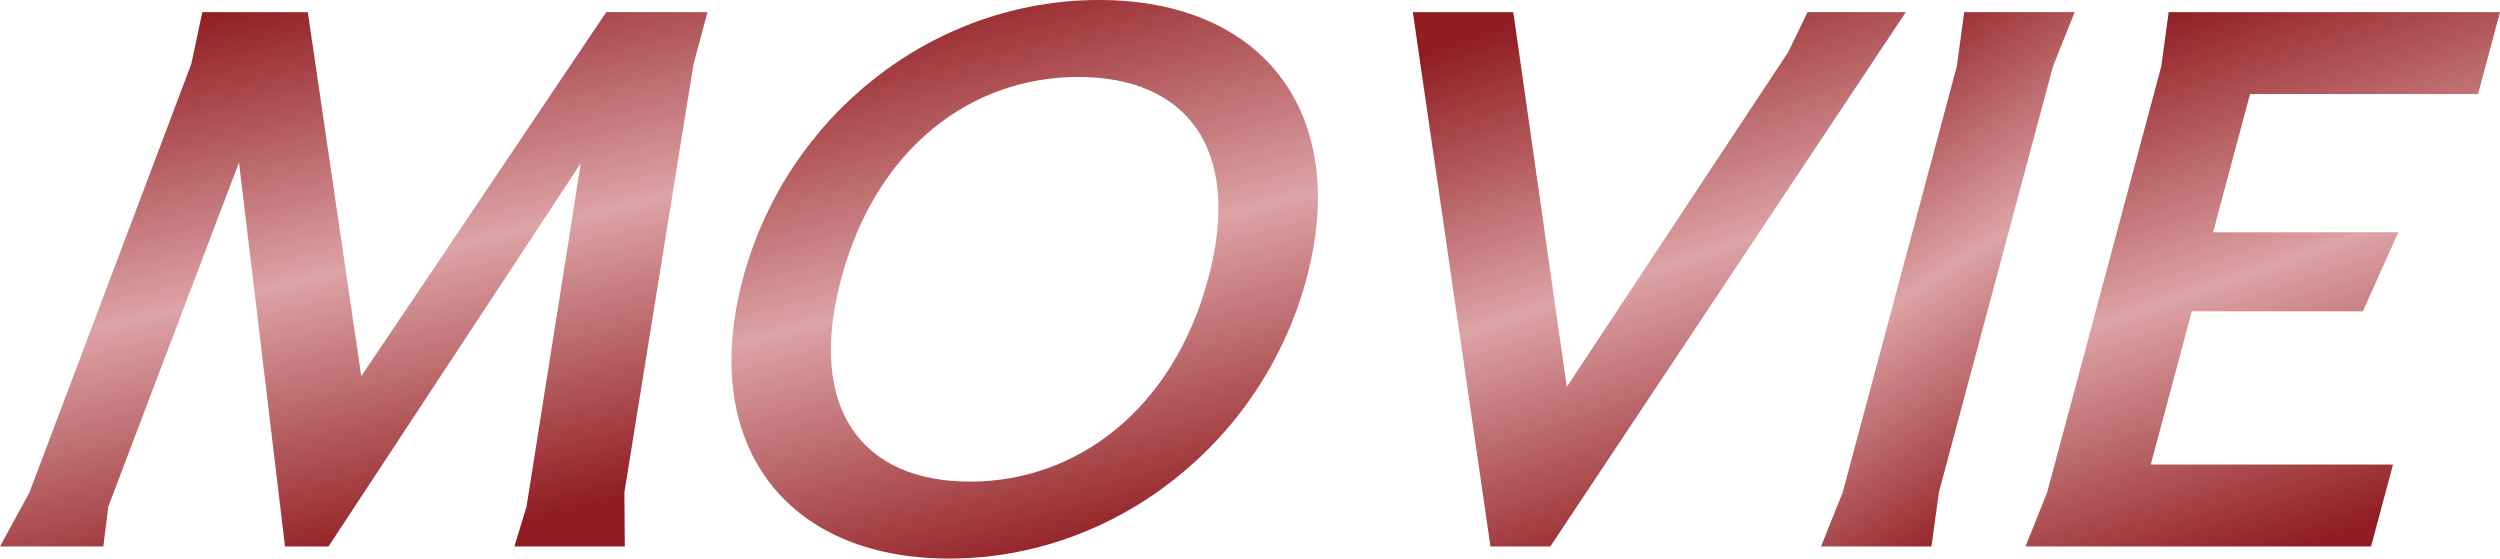
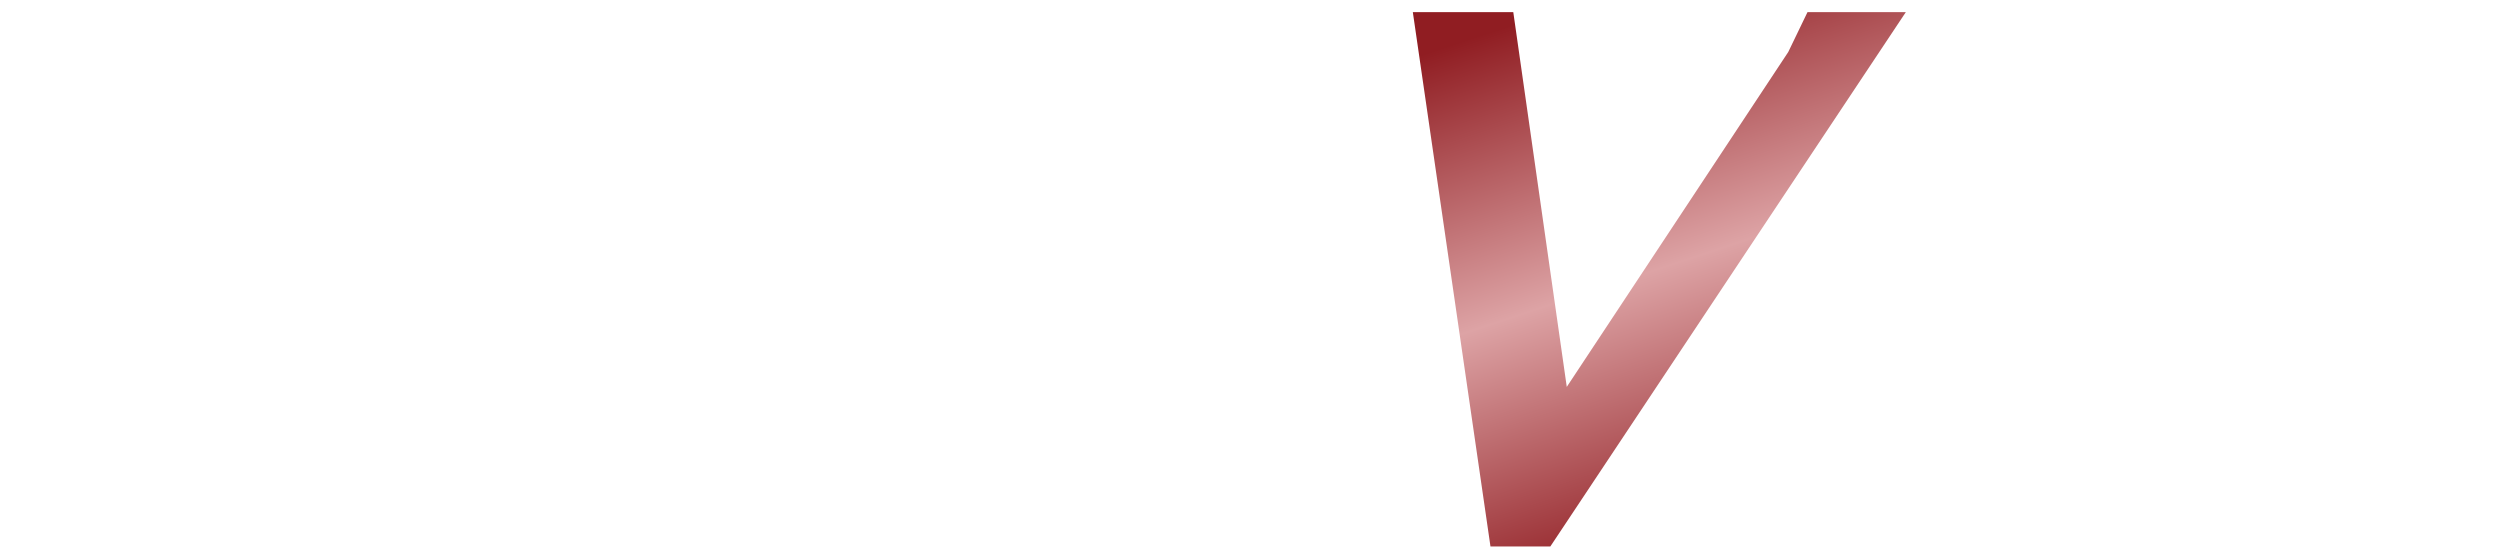
<svg xmlns="http://www.w3.org/2000/svg" id="Group_19612" data-name="Group 19612" width="223.08" height="49.843" viewBox="0 0 223.08 49.843">
  <defs>
    <linearGradient id="linear-gradient" x1="0.275" x2="0.581" y2="1" gradientUnits="objectBoundingBox">
      <stop offset="0" stop-color="#901d22" />
      <stop offset="0.502" stop-color="#dda3a5" />
      <stop offset="1" stop-color="#901d22" />
    </linearGradient>
    <clipPath id="clip-path">
      <rect id="Rectangle_17651" data-name="Rectangle 17651" width="223.08" height="49.843" fill="url(#linear-gradient)" />
    </clipPath>
  </defs>
-   <path id="Path_50817" data-name="Path 50817" d="M54.1,1.7,32.237,34.187,27.464,1.7h-9.41l-.989,4.641L2.63,44.551,0,49.382H9.219l.446-3.56L21.326,15.115l4.107,34.267H29.31l22.517-34.2L46.985,45.822,45.9,49.382h9.854l-.039-4.831,6.169-38.21L63.131,1.7Z" transform="translate(0 -0.619)" fill="url(#linear-gradient)" />
  <g id="Group_19611" data-name="Group 19611" transform="translate(0 0)">
    <g id="Group_19610" data-name="Group 19610" clip-path="url(#clip-path)">
-       <path id="Path_50818" data-name="Path 50818" d="M153.98,24.858c-3.919,14.623-17.122,24.985-31.872,24.985S99.77,39.481,103.689,24.858,120.712,0,135.463,0,157.9,10.236,153.98,24.858m-41.517,0c-3.135,11.7,1.947,18.119,11.484,18.119s18.124-6.421,21.259-18.119S143.159,6.867,133.623,6.867,115.6,13.16,112.462,24.858" transform="translate(-37.397 0)" fill="url(#linear-gradient)" />
      <path id="Path_50819" data-name="Path 50819" d="M205.229,49.382,198.3,1.7h8.964l4.773,33.442L231.8,5.26,233.519,1.7h8.774L210.57,49.382Z" transform="translate(-72.231 -0.619)" fill="url(#linear-gradient)" />
-       <path id="Path_50820" data-name="Path 50820" d="M267.717,6.531l.659-4.832h9.855L276.3,6.531,266.113,44.551l-.66,4.832H255.6l1.931-4.832Z" transform="translate(-93.104 -0.619)" fill="url(#linear-gradient)" />
-       <path id="Path_50821" data-name="Path 50821" d="M296.414,6.531l.659-4.832h29.564l-1.959,7.311H304.333l-3.3,12.334h16.531L314.4,28.4H299.137l-3.663,13.668h21.616l-1.959,7.312H284.3l1.931-4.832Z" transform="translate(-103.557 -0.619)" fill="url(#linear-gradient)" />
    </g>
  </g>
</svg>